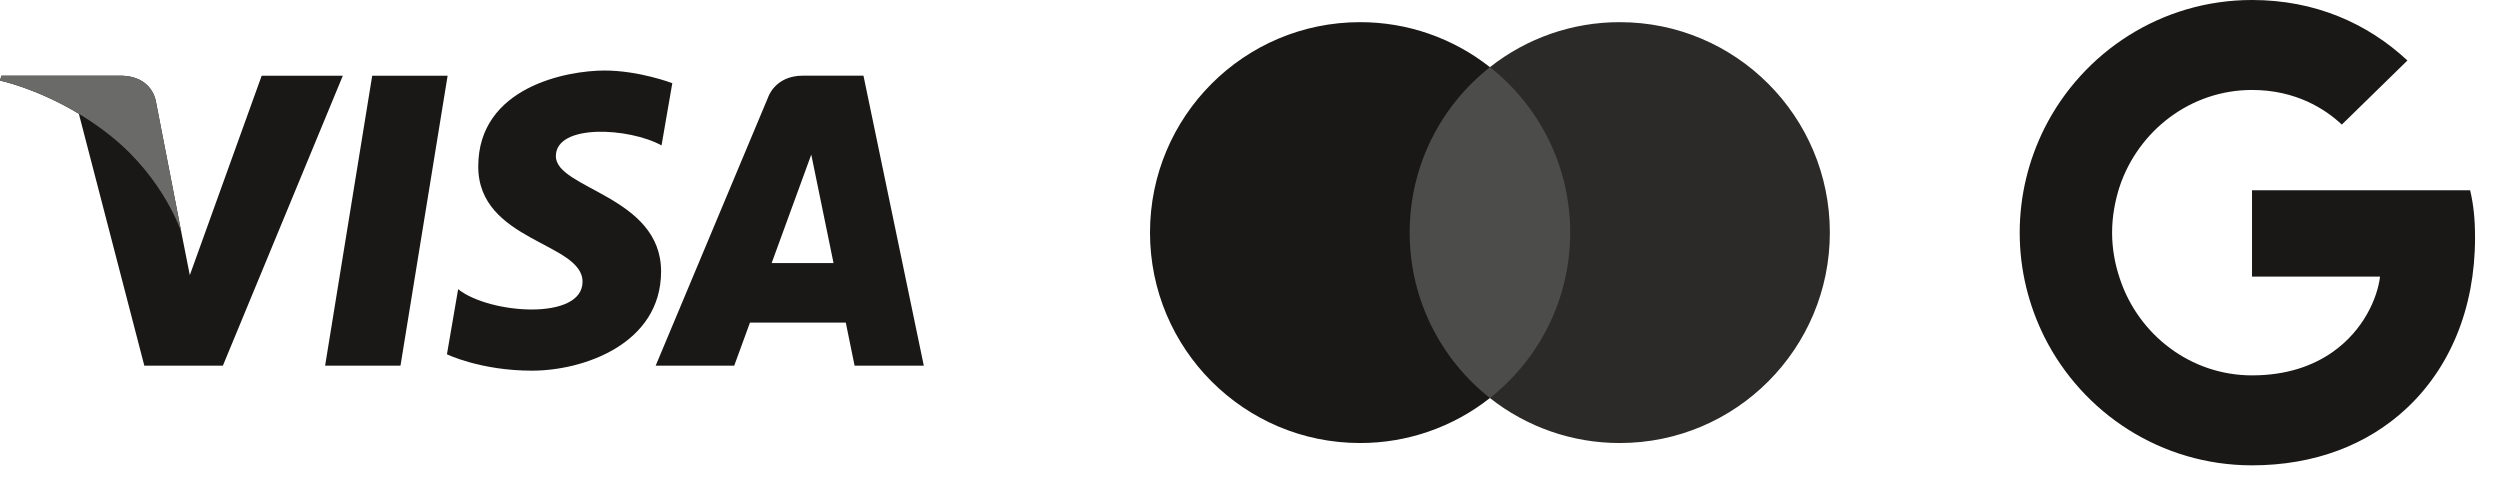
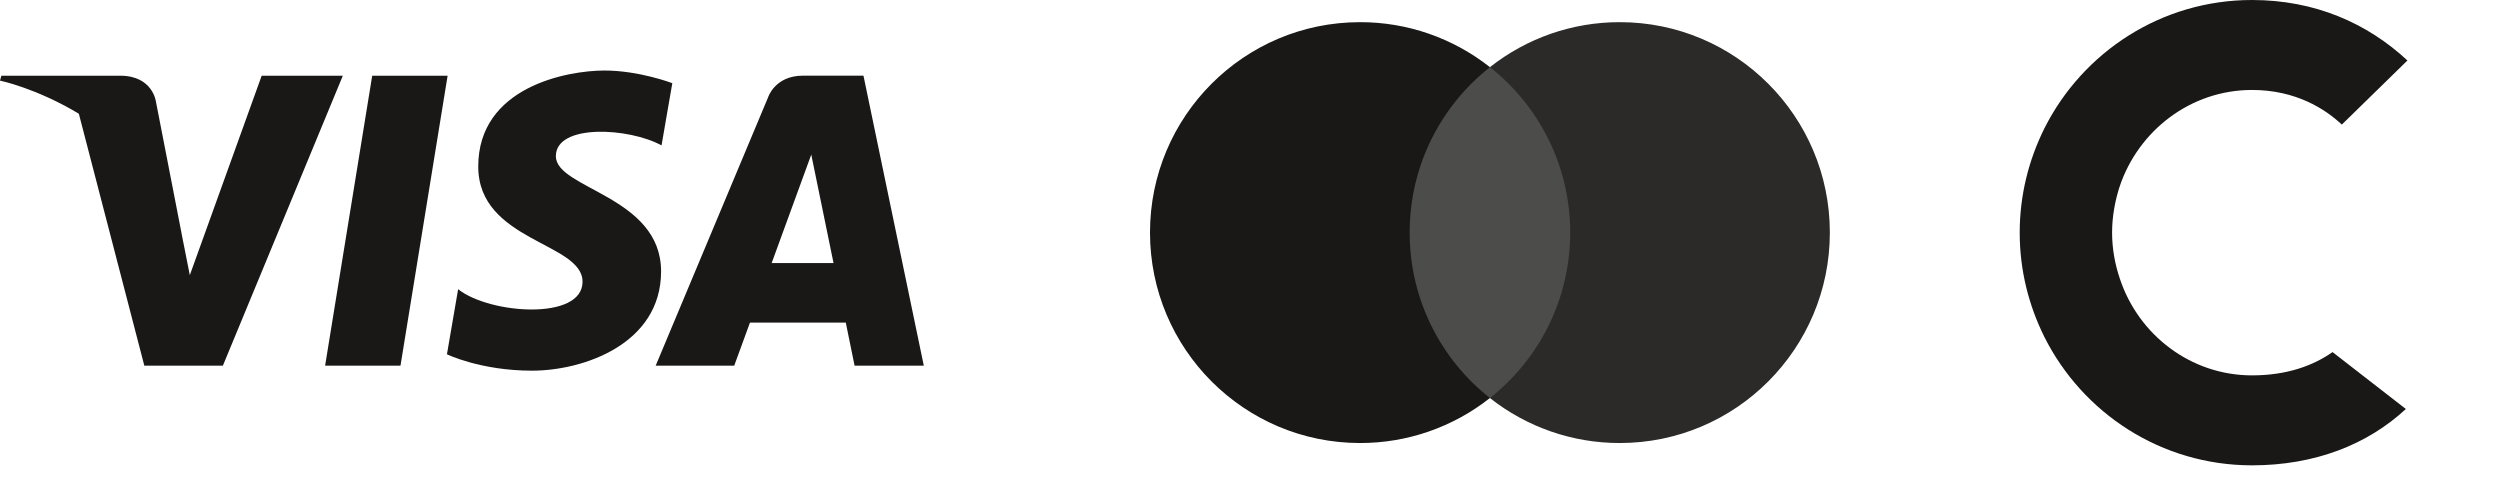
<svg xmlns="http://www.w3.org/2000/svg" width="67px" height="13px" viewBox="0 0 67 13" version="1.1">
  <title>Group 3</title>
  <g id="Support" stroke="none" stroke-width="1" fill="none" fill-rule="evenodd">
    <g id="Artboard" transform="translate(-57, -175)" fill-rule="nonzero">
      <g id="Group-3" transform="translate(57, 175)">
-         <path d="M66.331,6.374 C66.331,5.861 66.29,5.487 66.2,5.099 L60.354,5.099 L60.354,7.413 L63.785,7.413 C63.716,7.988 63.343,8.854 62.512,9.436 L62.501,9.514 L64.349,10.948 L64.477,10.961 C65.653,9.873 66.331,8.272 66.331,6.374" id="Path" fill="#191817" />
        <path d="M60.354,12.471 C62.035,12.471 63.446,11.917 64.477,10.961 L62.512,9.436 C61.987,9.804 61.281,10.06 60.354,10.06 C58.708,10.06 57.31,8.972 56.812,7.469 L56.739,7.475 L54.817,8.965 L54.792,9.035 C55.816,11.072 57.919,12.471 60.354,12.471" id="Path" fill="#191817" />
        <path d="M56.812,7.469 C56.681,7.081 56.604,6.665 56.604,6.236 C56.604,5.806 56.681,5.39 56.805,5.002 L56.802,4.92 L54.856,3.406 L54.792,3.436 C54.37,4.282 54.128,5.231 54.128,6.236 C54.128,7.24 54.37,8.189 54.792,9.035 L56.812,7.469" id="Path" fill="#191817" />
        <path d="M60.354,2.411 C61.523,2.411 62.312,2.917 62.761,3.339 L64.519,1.621 C63.439,0.617 62.035,0 60.354,0 C57.919,0 55.816,1.4 54.792,3.436 L56.805,5.002 C57.31,3.499 58.708,2.411 60.354,2.411" id="Path" fill="#191817" />
        <path d="M10.733,9.8 L8.713,9.8 L9.975,2.029 L11.996,2.029 L10.733,9.8 Z M7.013,2.029 L5.087,7.374 L4.859,6.223 L4.86,6.223 L4.18,2.728 C4.18,2.728 4.098,2.029 3.221,2.029 L0.037,2.029 L5.68434189e-14,2.16 C5.68434189e-14,2.16 0.974,2.363 2.113,3.048 L3.868,9.8 L5.973,9.8 L9.188,2.029 L7.013,2.029 Z M22.903,9.8 L24.758,9.8 L23.141,2.028 L21.517,2.028 C20.767,2.028 20.585,2.608 20.585,2.608 L17.572,9.8 L19.677,9.8 L20.099,8.646 L22.667,8.646 L22.903,9.8 Z M20.68,7.051 L21.742,4.143 L22.339,7.051 L20.68,7.051 Z M17.729,3.897 L18.018,2.229 C18.018,2.229 17.128,1.89 16.201,1.89 C15.198,1.89 12.817,2.329 12.817,4.462 C12.817,6.47 15.612,6.495 15.612,7.55 C15.612,8.604 13.105,8.415 12.278,7.75 L11.978,9.495 C11.978,9.495 12.88,9.934 14.258,9.934 C15.637,9.934 17.717,9.219 17.717,7.273 C17.717,5.253 14.897,5.065 14.897,4.186 C14.897,3.307 16.865,3.42 17.729,3.897 L17.729,3.897 Z" id="Shape" fill="#191817" />
-         <path d="M4.86,6.223 L4.18,2.728 C4.18,2.728 4.098,2.028 3.221,2.028 L0.037,2.028 L0,2.16 C0,2.16 1.53,2.478 2.998,3.668 C4.402,4.805 4.86,6.223 4.86,6.223 Z" id="Path" fill="#6A6A69" />
        <polygon id="Path" fill="#4C4C4B" points="42.393 10.667 37.467 10.667 37.467 1.8 42.393 1.8" />
        <path d="M37.779,6.233 C37.779,4.435 38.62,2.832 39.93,1.8 C38.938,1.017 37.712,0.592 36.45,0.594 C33.34,0.594 30.82,3.119 30.82,6.233 C30.82,9.348 33.34,11.873 36.45,11.873 C37.712,11.875 38.938,11.45 39.93,10.667 C38.62,9.635 37.779,8.032 37.779,6.233" id="Path" fill="#191817" />
        <path d="M49.04,6.233 C49.04,9.348 46.519,11.873 43.41,11.873 C42.147,11.875 40.921,11.45 39.93,10.667 C41.24,9.634 42.081,8.032 42.081,6.233 C42.081,4.435 41.24,2.832 39.93,1.8 C40.921,1.017 42.147,0.592 43.41,0.594 C46.519,0.594 49.04,3.119 49.04,6.233" id="Path" fill="#2B2A28" />
      </g>
    </g>
  </g>
</svg>